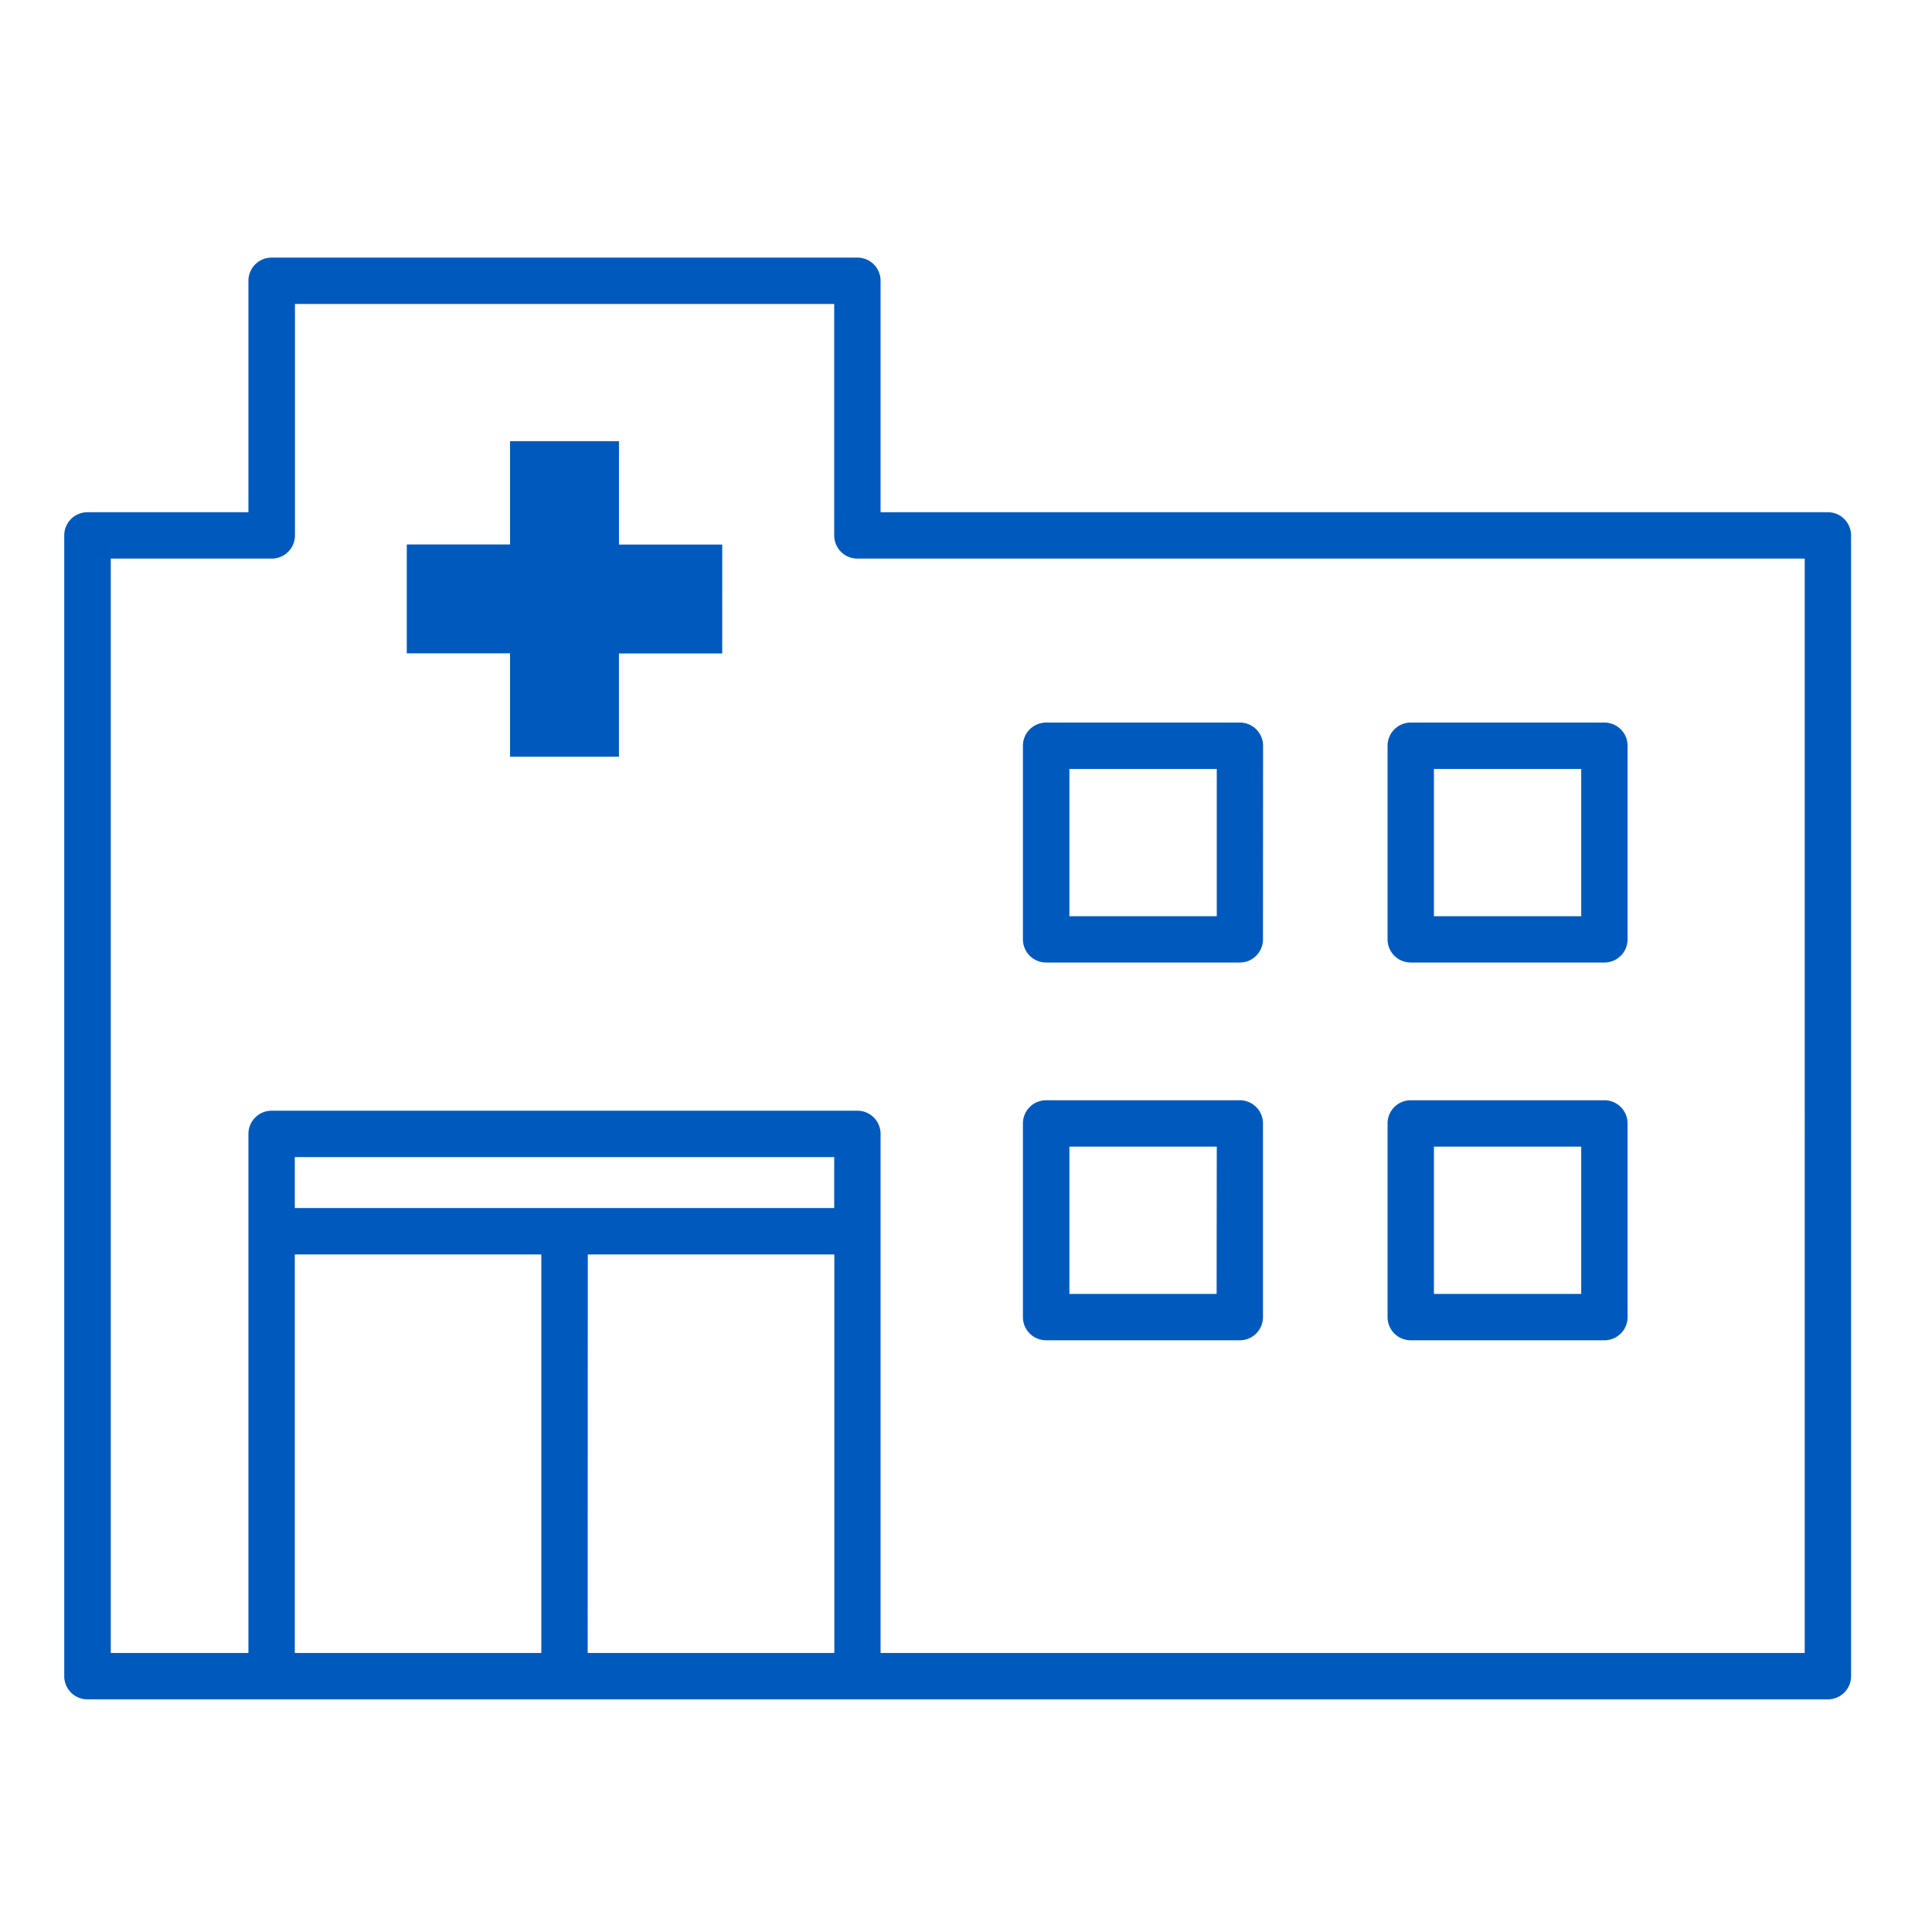
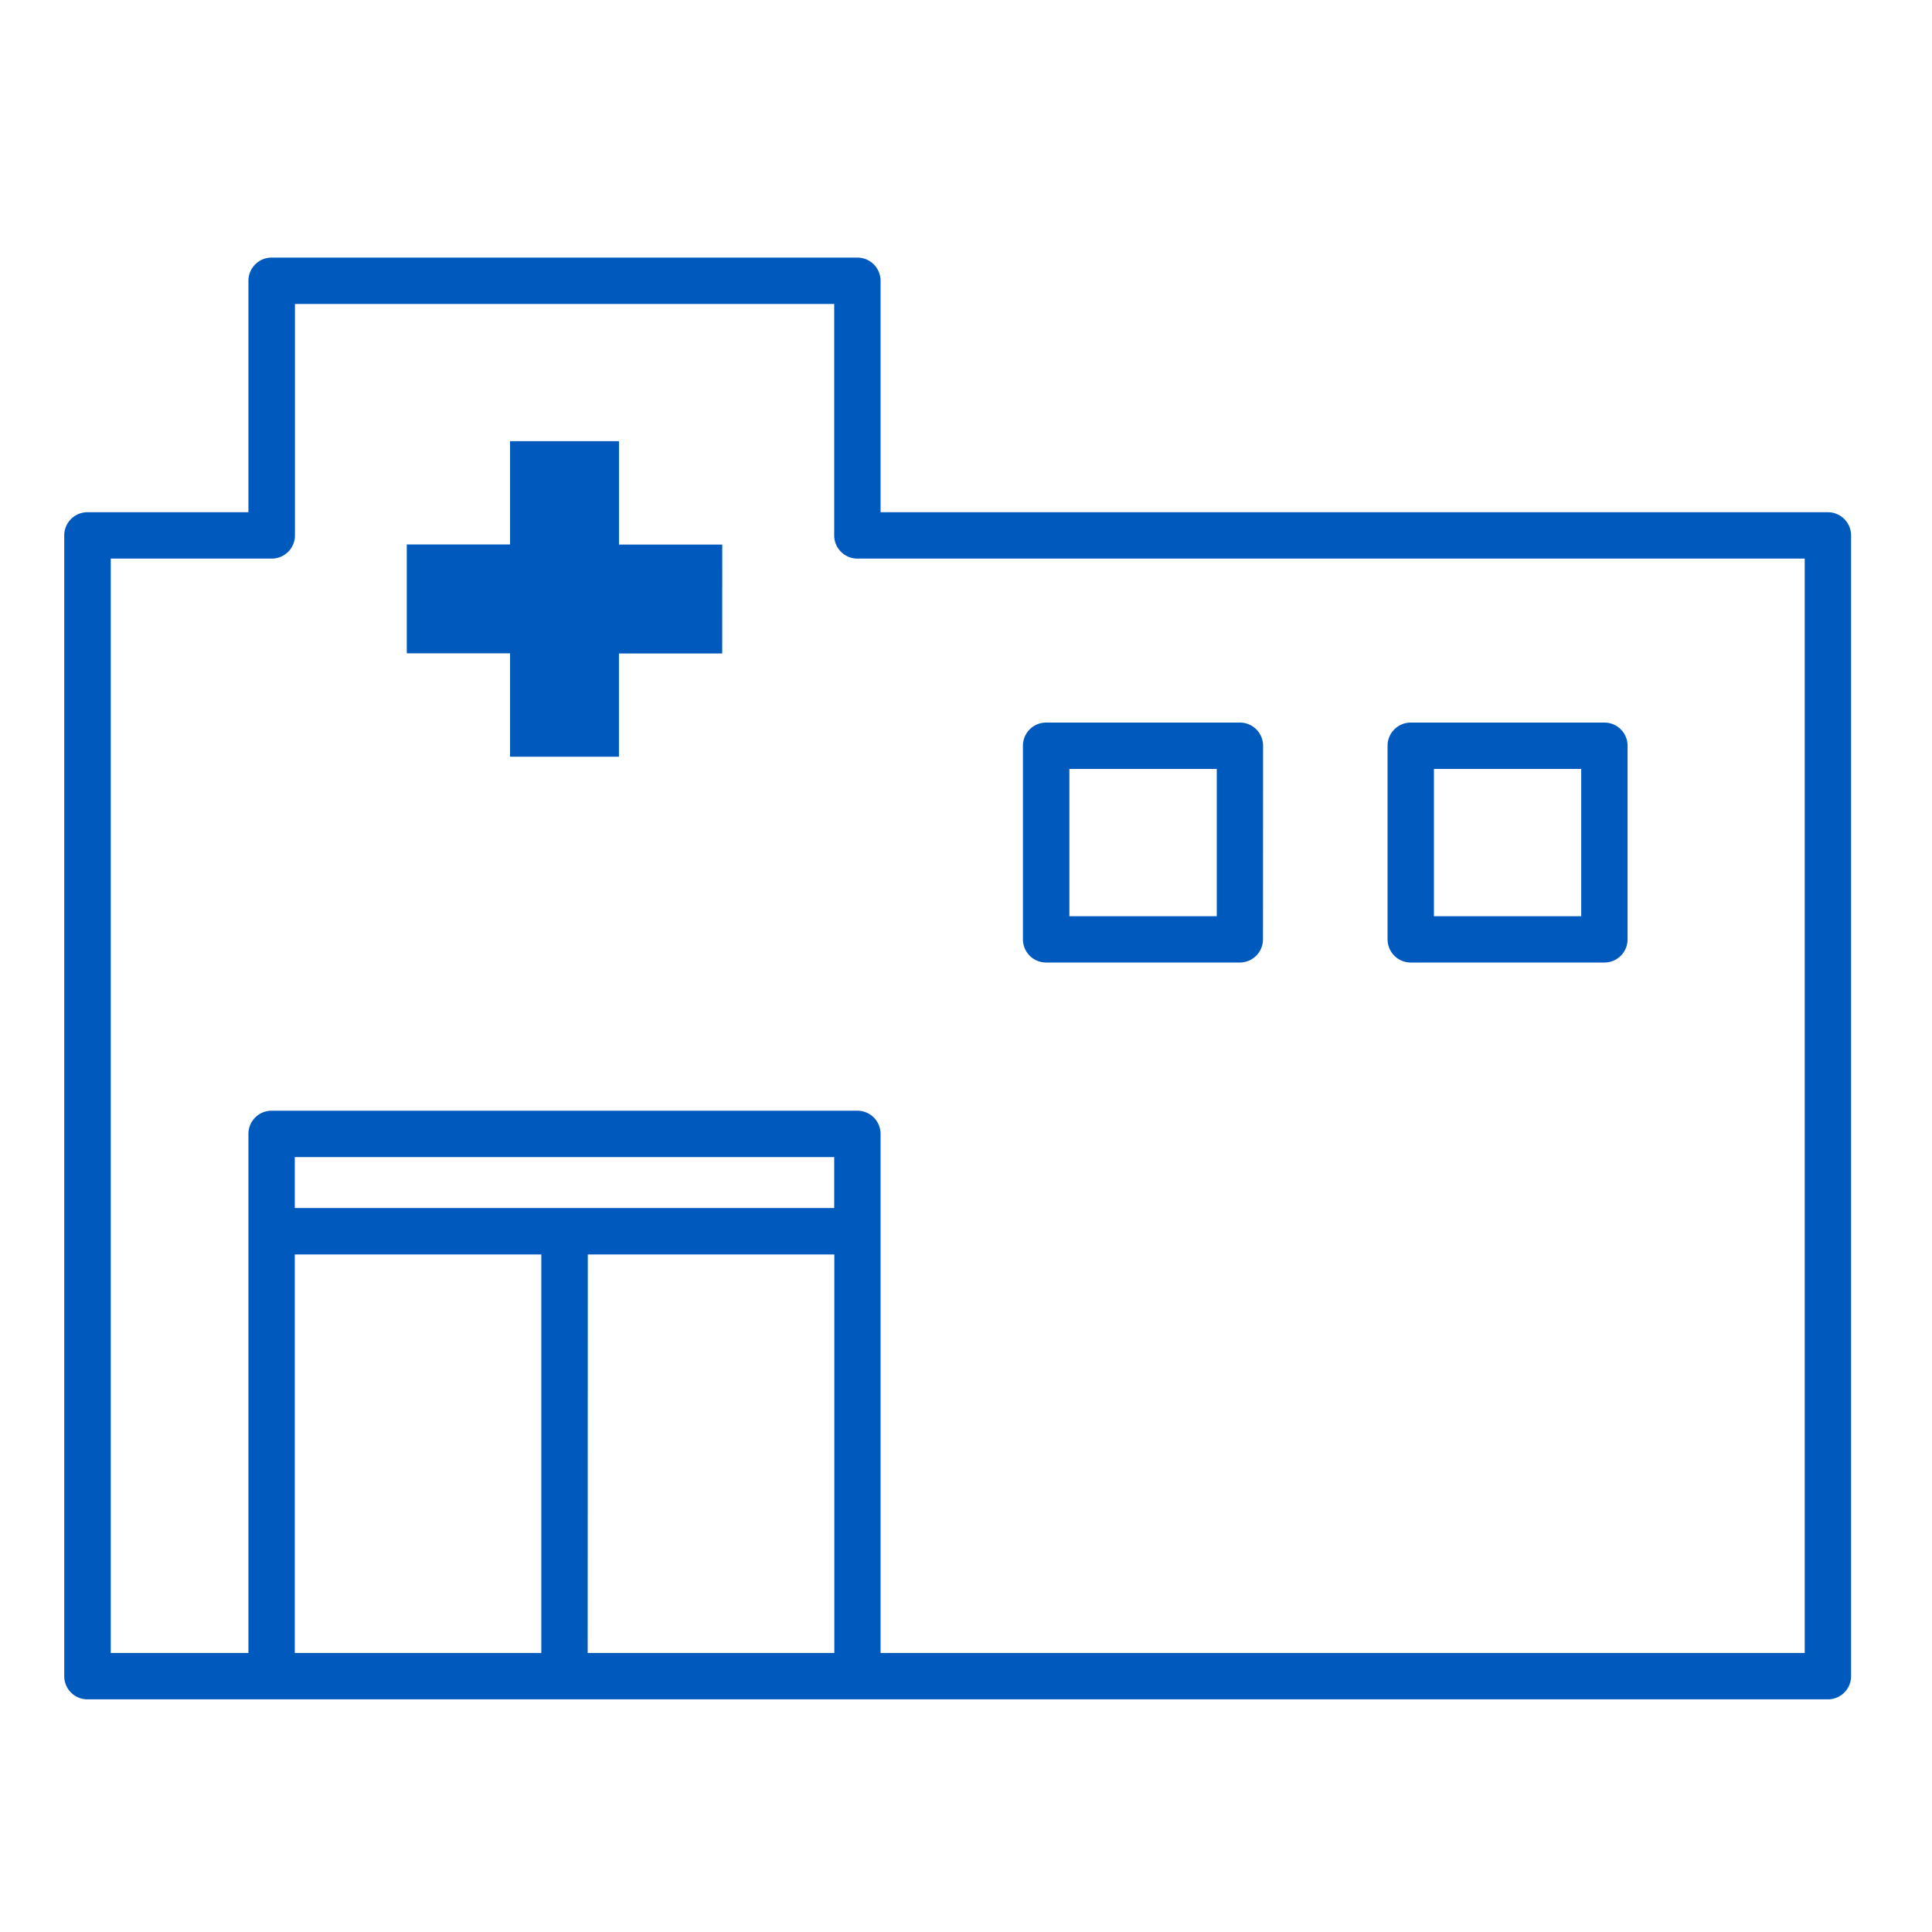
<svg xmlns="http://www.w3.org/2000/svg" width="60" height="60" viewBox="0 0 60 60">
  <g id="グループ_3059" data-name="グループ 3059" transform="translate(-991 -1162)">
-     <rect id="長方形_1263" data-name="長方形 1263" width="60" height="60" transform="translate(991 1162)" fill="none" />
    <g id="グループ_3065" data-name="グループ 3065" transform="translate(992.5 1169.5)">
      <path id="パス_1551" data-name="パス 1551" d="M28.756,13.611H25.549V10.4H22.166v3.207H18.959v3.382h3.207V20.2h3.382V16.993h3.207Z" transform="translate(-7.826 -4.199)" fill="#005abe" />
      <g id="グループ_3064" data-name="グループ 3064" transform="translate(0.5 0.5)">
        <g id="グループ_3066" data-name="グループ 3066">
-           <path id="パス_1552" data-name="パス 1552" d="M58.918,45.931H52.9a.72.72,0,0,0-.72.72v6.015a.72.72,0,0,0,.72.72h6.015a.72.72,0,0,0,.72-.72V46.651a.72.72,0,0,0-.72-.72m-.72,6.015H53.623V47.372H58.2Z" transform="translate(-22.412 -19.762)" fill="#005abe" />
          <path id="パス_1553" data-name="パス 1553" d="M72.558,25.568a.72.72,0,0,0-.72.72V32.3a.72.72,0,0,0,.72.72h6.014a.72.72,0,0,0,.72-.72V26.288a.72.72,0,0,0-.72-.72Zm5.294,6.015H73.278V27.008h4.574Z" transform="translate(-30.746 -11.128)" fill="#005abe" />
-           <path id="パス_1554" data-name="パス 1554" d="M72.558,45.931a.72.72,0,0,0-.72.72v6.015a.72.72,0,0,0,.72.72h6.014a.72.72,0,0,0,.72-.72V46.651a.72.72,0,0,0-.72-.72Zm5.294,6.015H73.278V47.372h4.574Z" transform="translate(-30.746 -19.762)" fill="#005abe" />
          <path id="パス_1555" data-name="パス 1555" d="M59.638,26.288a.72.72,0,0,0-.72-.72H52.9a.72.72,0,0,0-.72.72V32.3a.72.72,0,0,0,.72.72h6.015a.72.72,0,0,0,.72-.72ZM58.2,31.583H53.623V27.008H58.2Z" transform="translate(-22.412 -11.128)" fill="#005abe" />
          <path id="パス_1556" data-name="パス 1556" d="M25.847,43.835V27.714a.72.72,0,0,0-.72-.72H6.935a.72.72,0,0,0-.72.72V43.835H1.94V9.848h5a.72.72,0,0,0,.72-.72V1.94H24.407V9.128a.72.72,0,0,0,.72.72h29.42V43.835ZM44.9,45.275H55.267a.72.72,0,0,0,.72-.72V9.128a.72.72,0,0,0-.72-.72H25.847V1.22a.72.72,0,0,0-.72-.72H6.935a.72.72,0,0,0-.72.72V8.408h-5a.72.72,0,0,0-.72.72V44.555a.72.72,0,0,0,.72.72H44.9ZM7.655,28.434H24.407v1.583H7.655Zm0,3.024h7.656V43.835H7.655Zm9.1,0h7.656V43.835H16.751Z" transform="translate(-0.5 -0.5)" fill="#005abe" />
        </g>
      </g>
    </g>
  </g>
</svg>